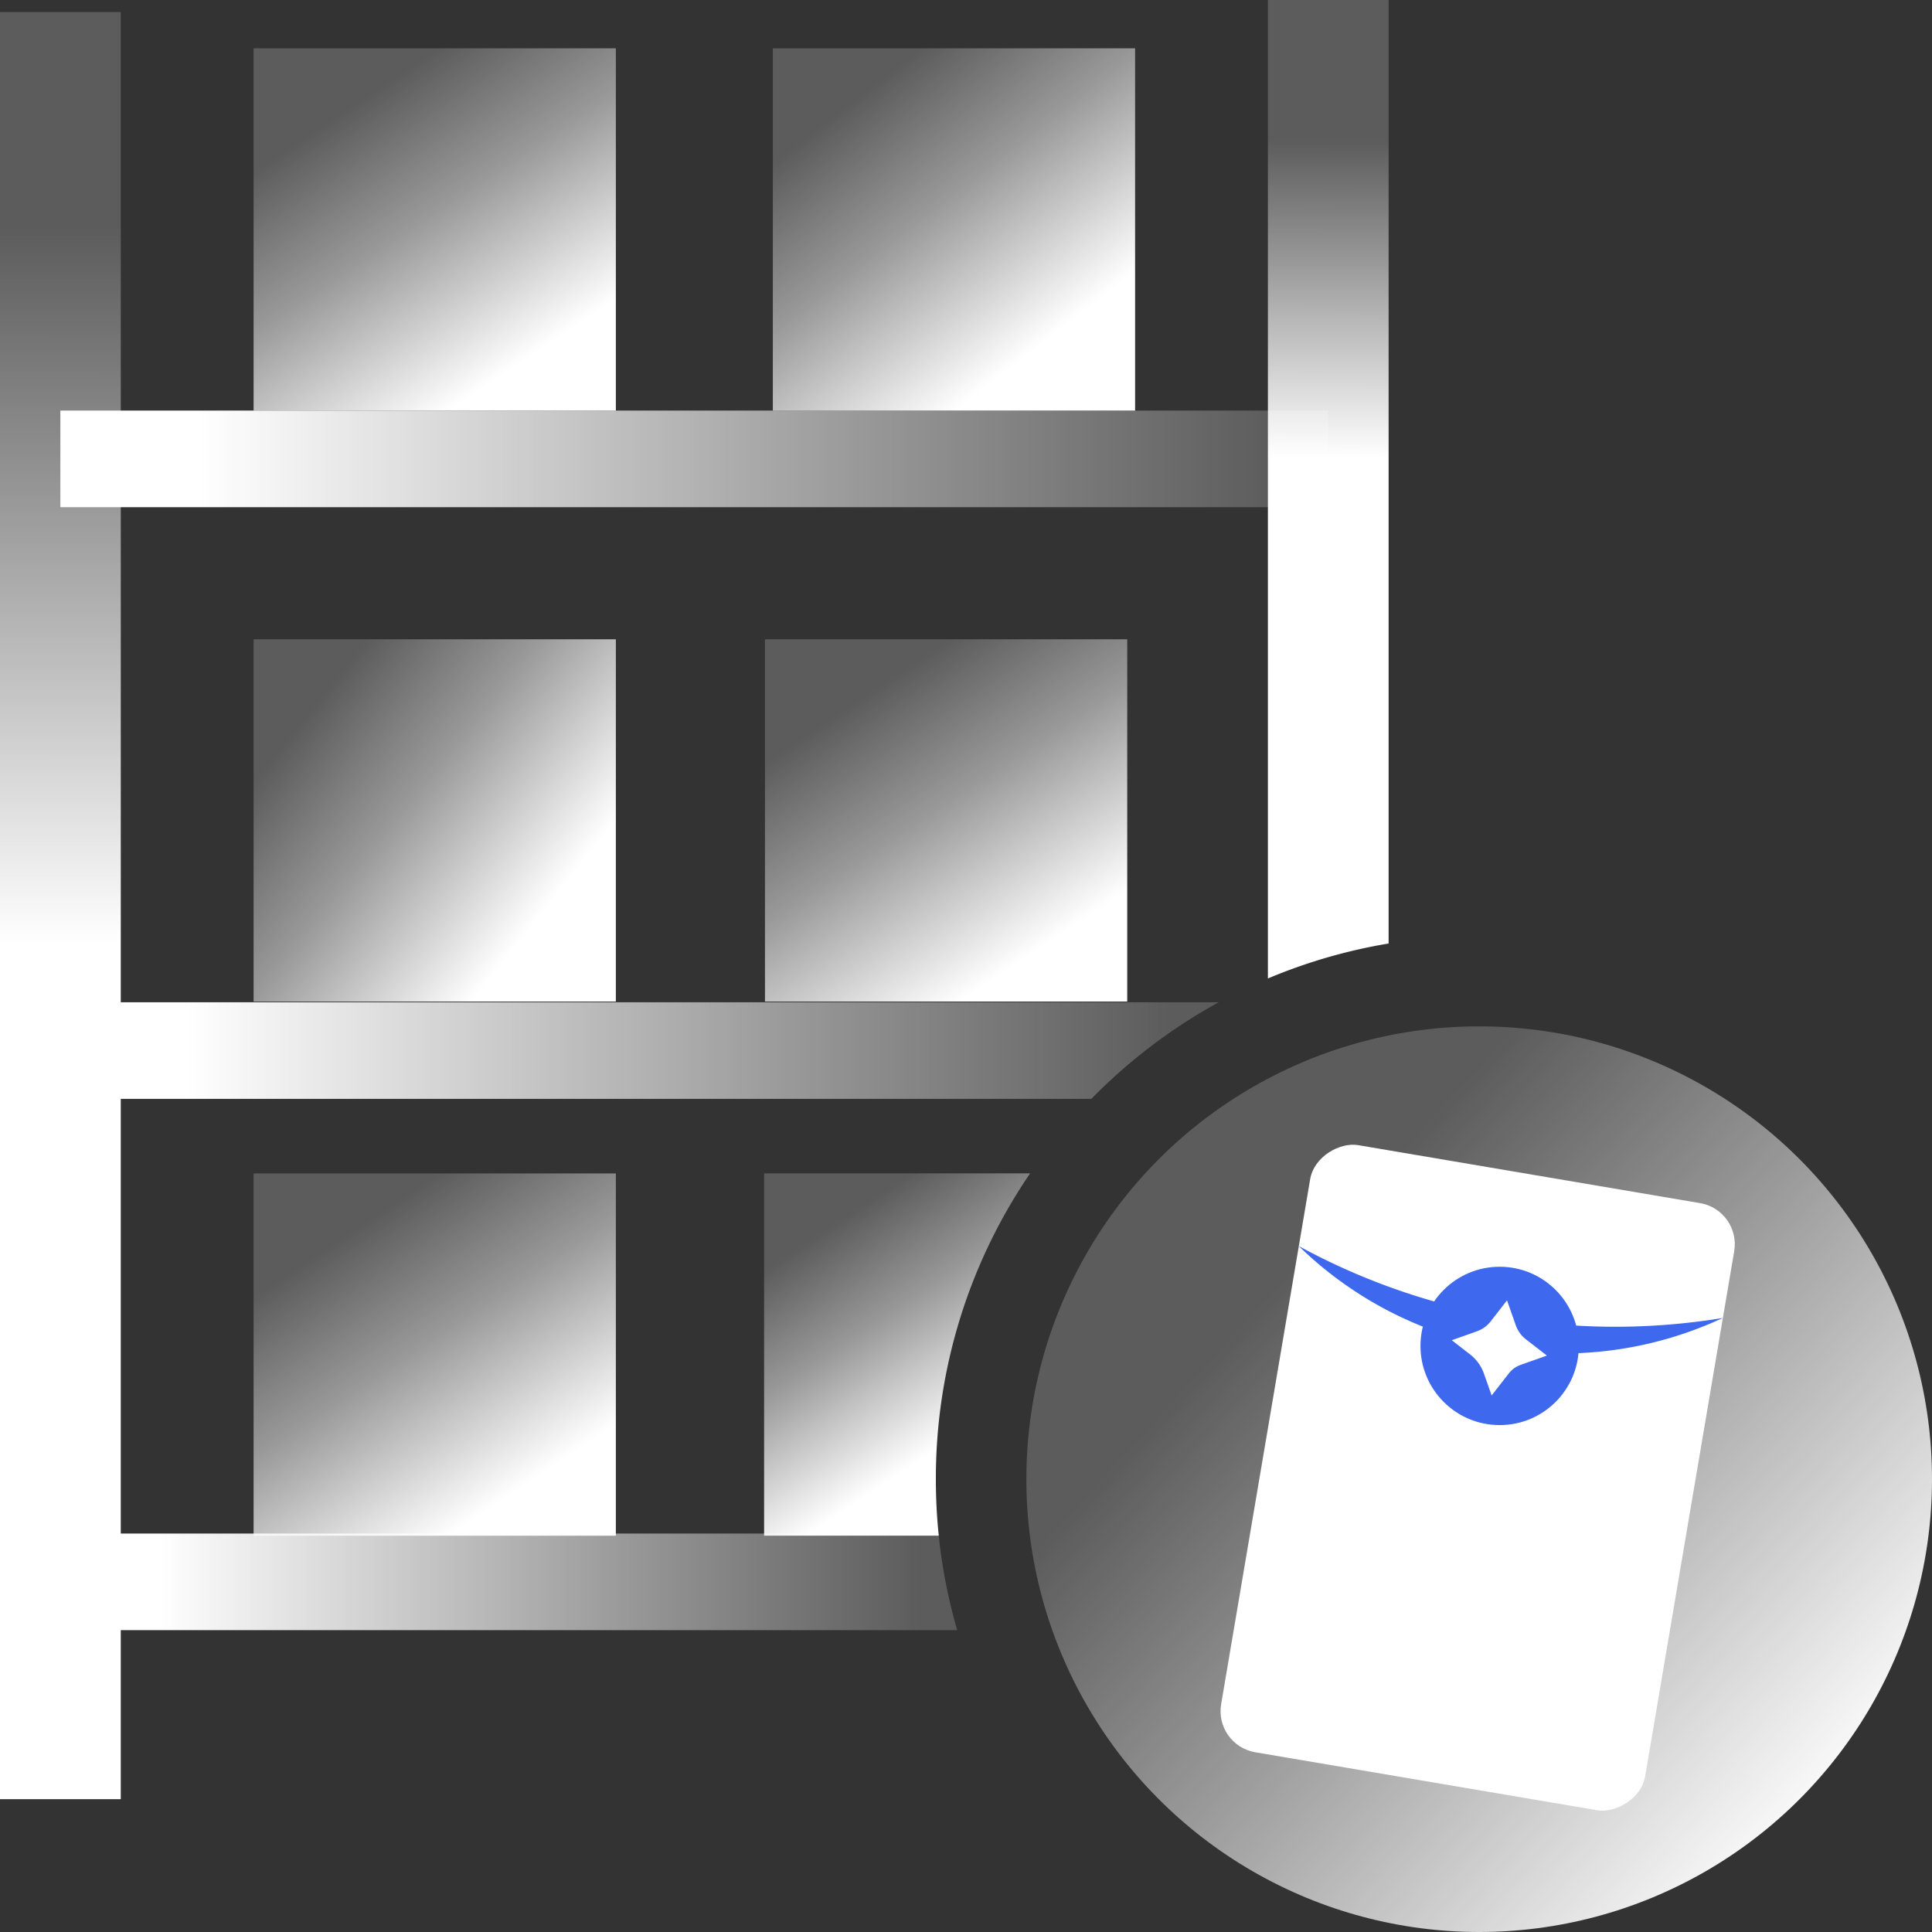
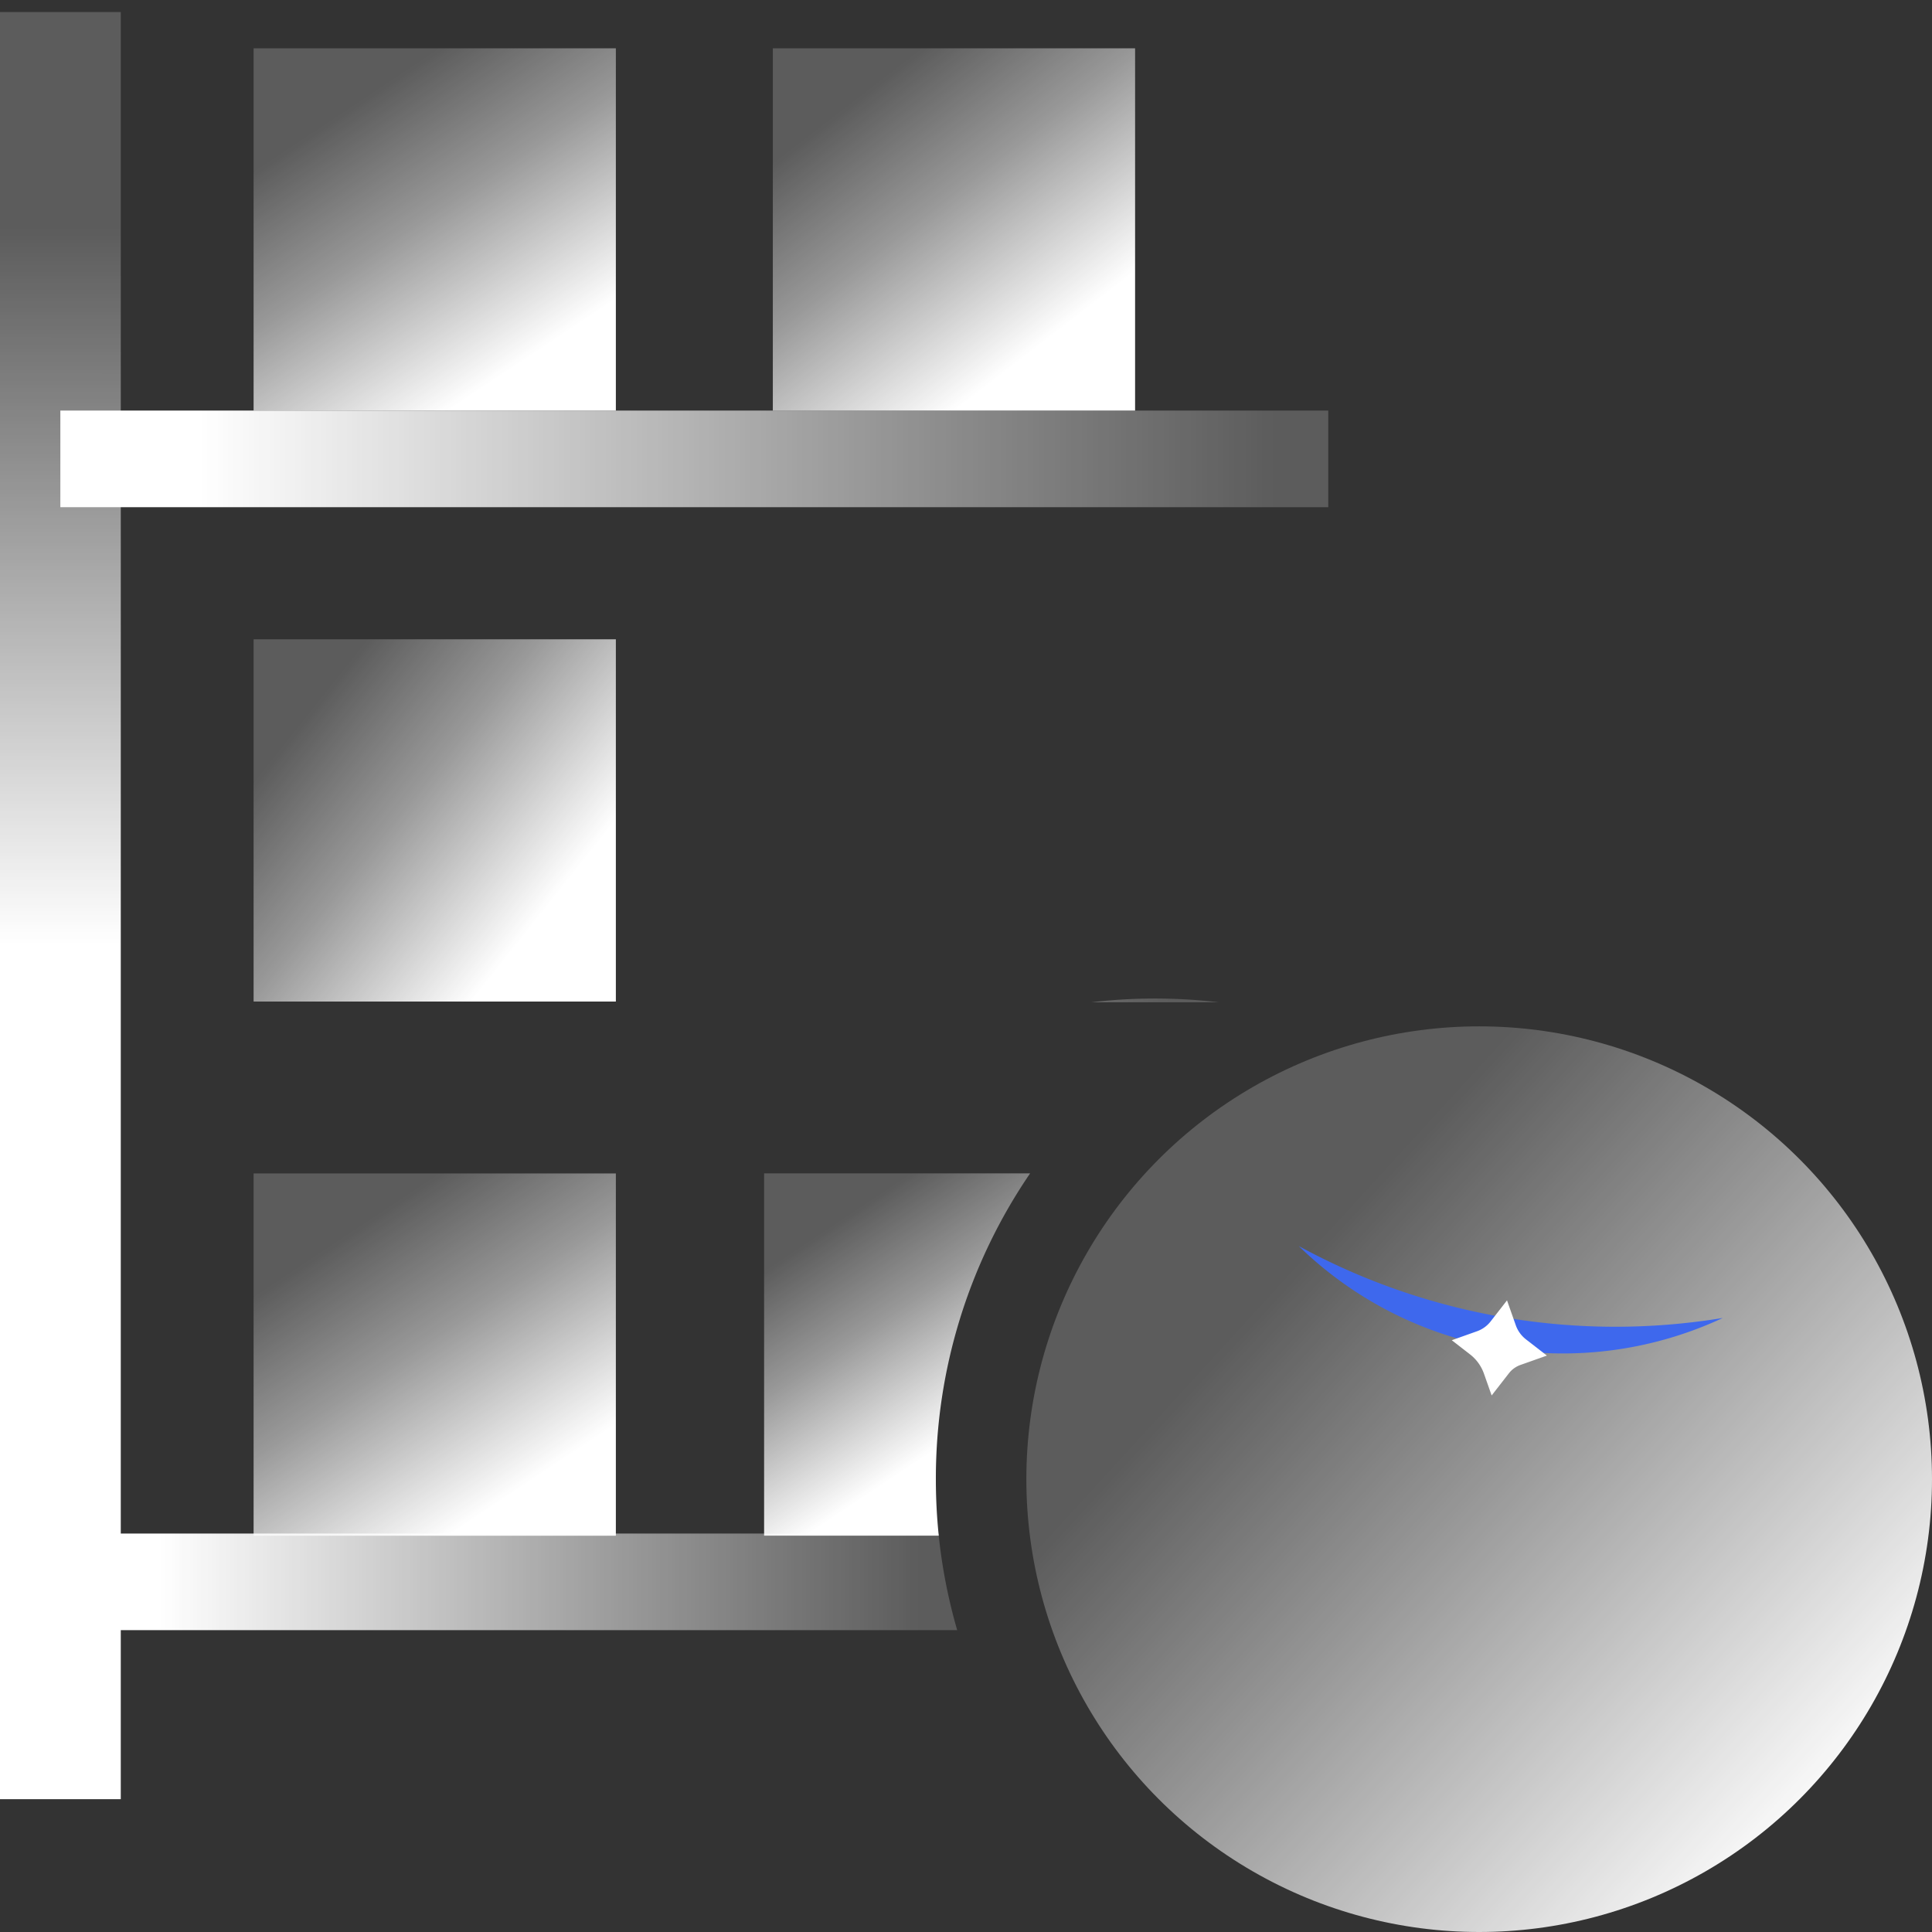
<svg xmlns="http://www.w3.org/2000/svg" xmlns:xlink="http://www.w3.org/1999/xlink" viewBox="0 0 26.794 26.794">
  <rect x="0" y="0" width="26.794" height="26.794" fill="#333333" stroke="none" />
  <defs>
    <style>
      .a {
        fill: url(#a);
      }

      .b {
        fill: url(#b);
      }

      .c {
        fill: url(#c);
      }

      .d {
        fill: url(#d);
      }

      .e {
        fill: url(#e);
      }

      .f {
        fill: url(#f);
      }

      .g {
        fill: url(#g);
      }

      .h {
        fill: url(#h);
      }

      .i {
        fill: #fff;
      }

      .j {
        fill: #3e68ed;
      }

      .k {
        fill: url(#i);
      }

      .l {
        fill: url(#j);
      }

      .m {
        fill: url(#k);
      }

      .n {
        fill: url(#l);
      }
    </style>
    <linearGradient id="a" data-name="未命名的渐变 75" x1="0.837" y1="6.364" x2="18.421" y2="6.364" gradientUnits="userSpaceOnUse">
      <stop offset="0.11" stop-color="#fff" />
      <stop offset="0.632" stop-color="#fff" stop-opacity="0.498" />
      <stop offset="0.958" stop-color="#fff" stop-opacity="0.2" />
    </linearGradient>
    <linearGradient id="b" data-name="未命名的渐变 13" x1="7.551" y1="5.47" x2="4.768" y2="1.287" gradientUnits="userSpaceOnUse">
      <stop offset="0.11" stop-color="#fff" />
      <stop offset="0.591" stop-color="#fff" stop-opacity="0.498" />
      <stop offset="0.958" stop-color="#fff" stop-opacity="0.2" />
    </linearGradient>
    <linearGradient id="c" x1="7.996" y1="12.944" x2="4.065" y2="9.815" xlink:href="#b" />
    <linearGradient id="d" x1="7.551" y1="21.074" x2="4.768" y2="16.891" xlink:href="#b" />
    <linearGradient id="e" x1="14.644" y1="13.666" x2="11.861" y2="9.483" xlink:href="#b" />
    <linearGradient id="f" x1="14.786" y1="5.198" x2="11.716" y2="1.221" xlink:href="#b" />
    <linearGradient id="g" x1="0.837" y1="14.386" x2="0.84" y2="2.655" xlink:href="#a" />
    <linearGradient id="h" x1="26.526" y1="26.016" x2="17.26" y2="17.537" xlink:href="#a" />
    <linearGradient id="i" x1="13.454" y1="20.309" x2="11.247" y2="16.991" xlink:href="#b" />
    <linearGradient id="j" x1="18.42" y1="6.92" x2="18.431" y2="1.725" xlink:href="#a" />
    <linearGradient id="k" x1="0.837" y1="14.569" x2="16.902" y2="14.569" xlink:href="#a" />
    <linearGradient id="l" x1="0.837" y1="21.938" x2="13.275" y2="21.938" xlink:href="#a" />
  </defs>
  <title>资源 4</title>
  <g>
    <rect class="a" x="0.837" y="5.694" width="17.584" height="1.34" />
    <rect class="b" x="3.517" y="0.67" width="5.024" height="5.024" />
    <rect class="c" x="3.517" y="8.866" width="5.024" height="5.024" />
    <rect class="d" x="3.517" y="16.274" width="5.024" height="5.024" />
-     <rect class="e" x="10.609" y="8.866" width="5.024" height="5.024" />
    <rect class="f" x="10.718" y="0.67" width="5.024" height="5.024" />
    <rect class="g" y="0.167" width="1.675" height="24.785" />
    <circle class="h" cx="20.514" cy="20.514" r="6.28" />
-     <rect class="i" x="16.223" y="17.51" width="8.54" height="5.965" rx="0.578" transform="translate(-3.137 37.272) rotate(-80.376)" />
    <path class="j" d="M23.893,18.278a5.246,5.246,0,0,1-5.881-.997A9.168,9.168,0,0,0,23.893,18.278Z" />
-     <circle class="j" cx="20.798" cy="18.666" r="1.098" />
-     <circle class="j" cx="20.798" cy="18.666" r="0.941" />
    <path class="i" d="M20.134,18.587l.254.197a.583.583,0,0,1,.192.266l.107.303.239-.307a.352.352,0,0,1,.16-.116l.367-.13-.29-.225a.428.428,0,0,1-.141-.195l-.122-.346-.227.292a.418.418,0,0,1-.19.137Z" />
    <path class="k" d="M12.979,20.514a7.5,7.5,0,0,1,1.307-4.241H10.597v5.024h2.422A7.623,7.623,0,0,1,12.979,20.514Z" />
-     <path class="l" d="M19.258,13.085V0H17.584V13.57A7.482,7.482,0,0,1,19.258,13.085Z" />
-     <path class="m" d="M16.902,13.9H.837v1.34H15.135A7.561,7.561,0,0,1,16.902,13.9Z" />
+     <path class="m" d="M16.902,13.9H.837H15.135A7.561,7.561,0,0,1,16.902,13.9Z" />
    <path class="n" d="M13.016,21.268H.837v1.34H13.275A7.496,7.496,0,0,1,13.016,21.268Z" />
  </g>
</svg>